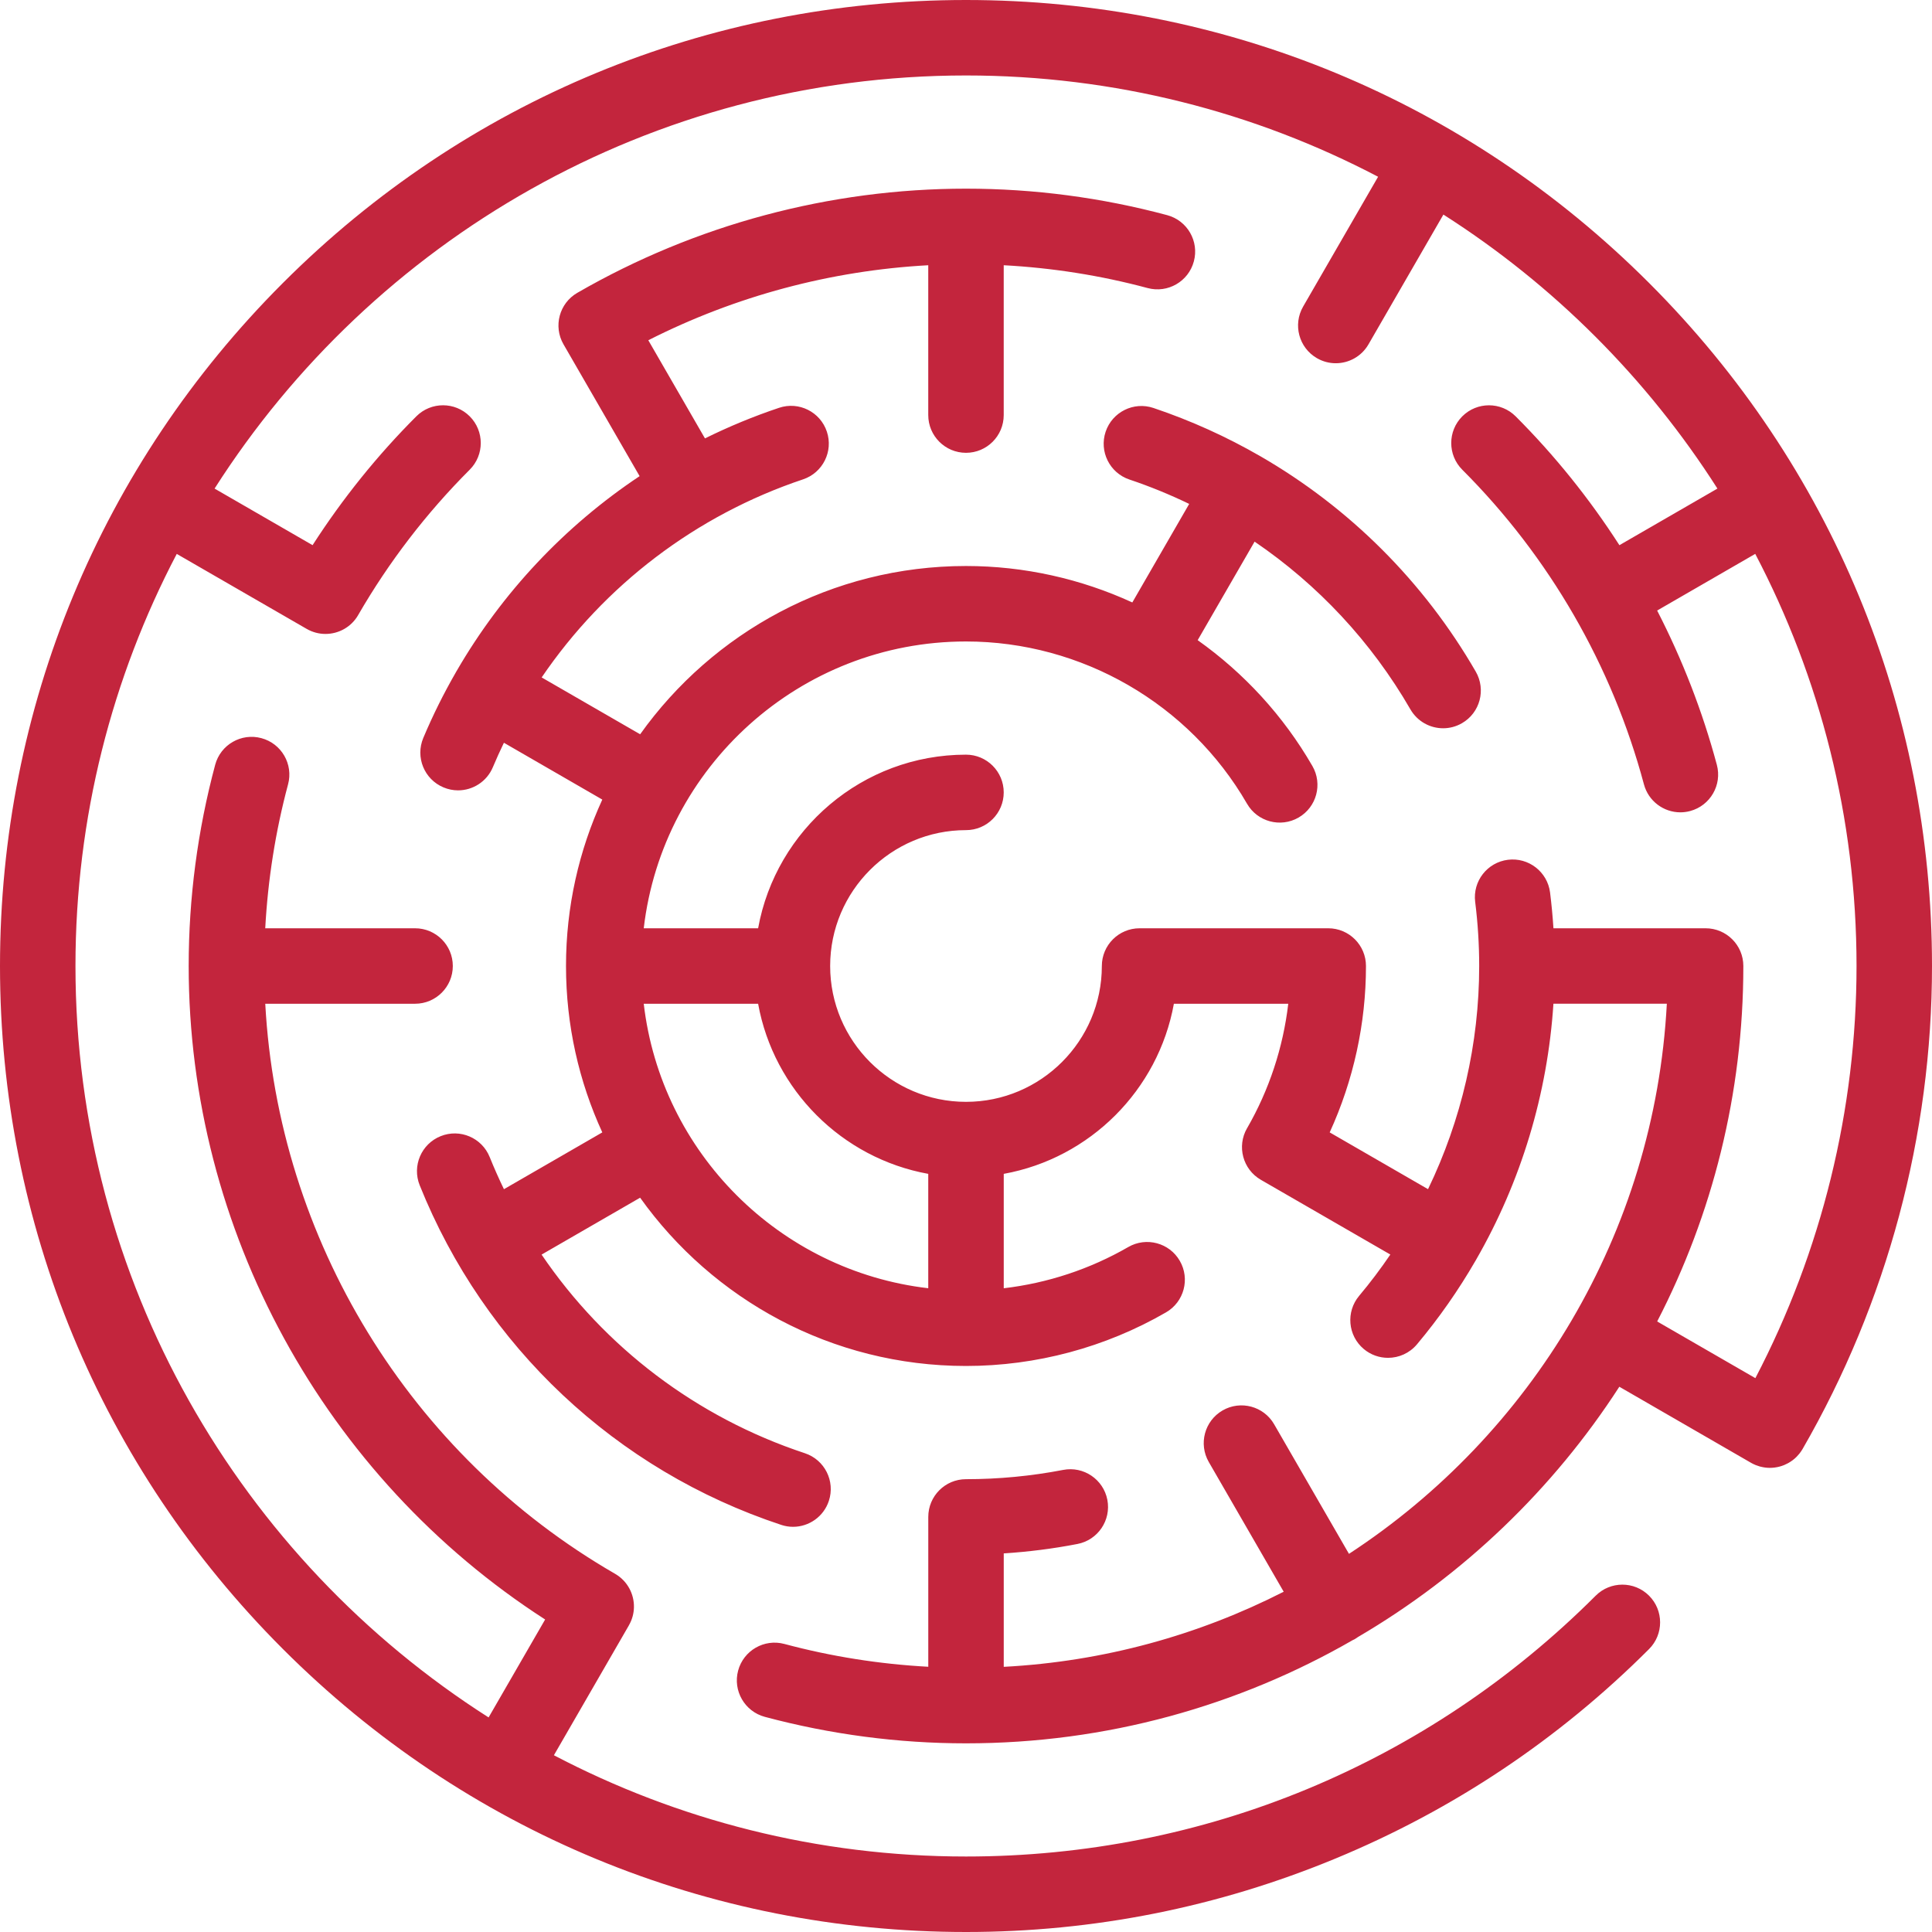
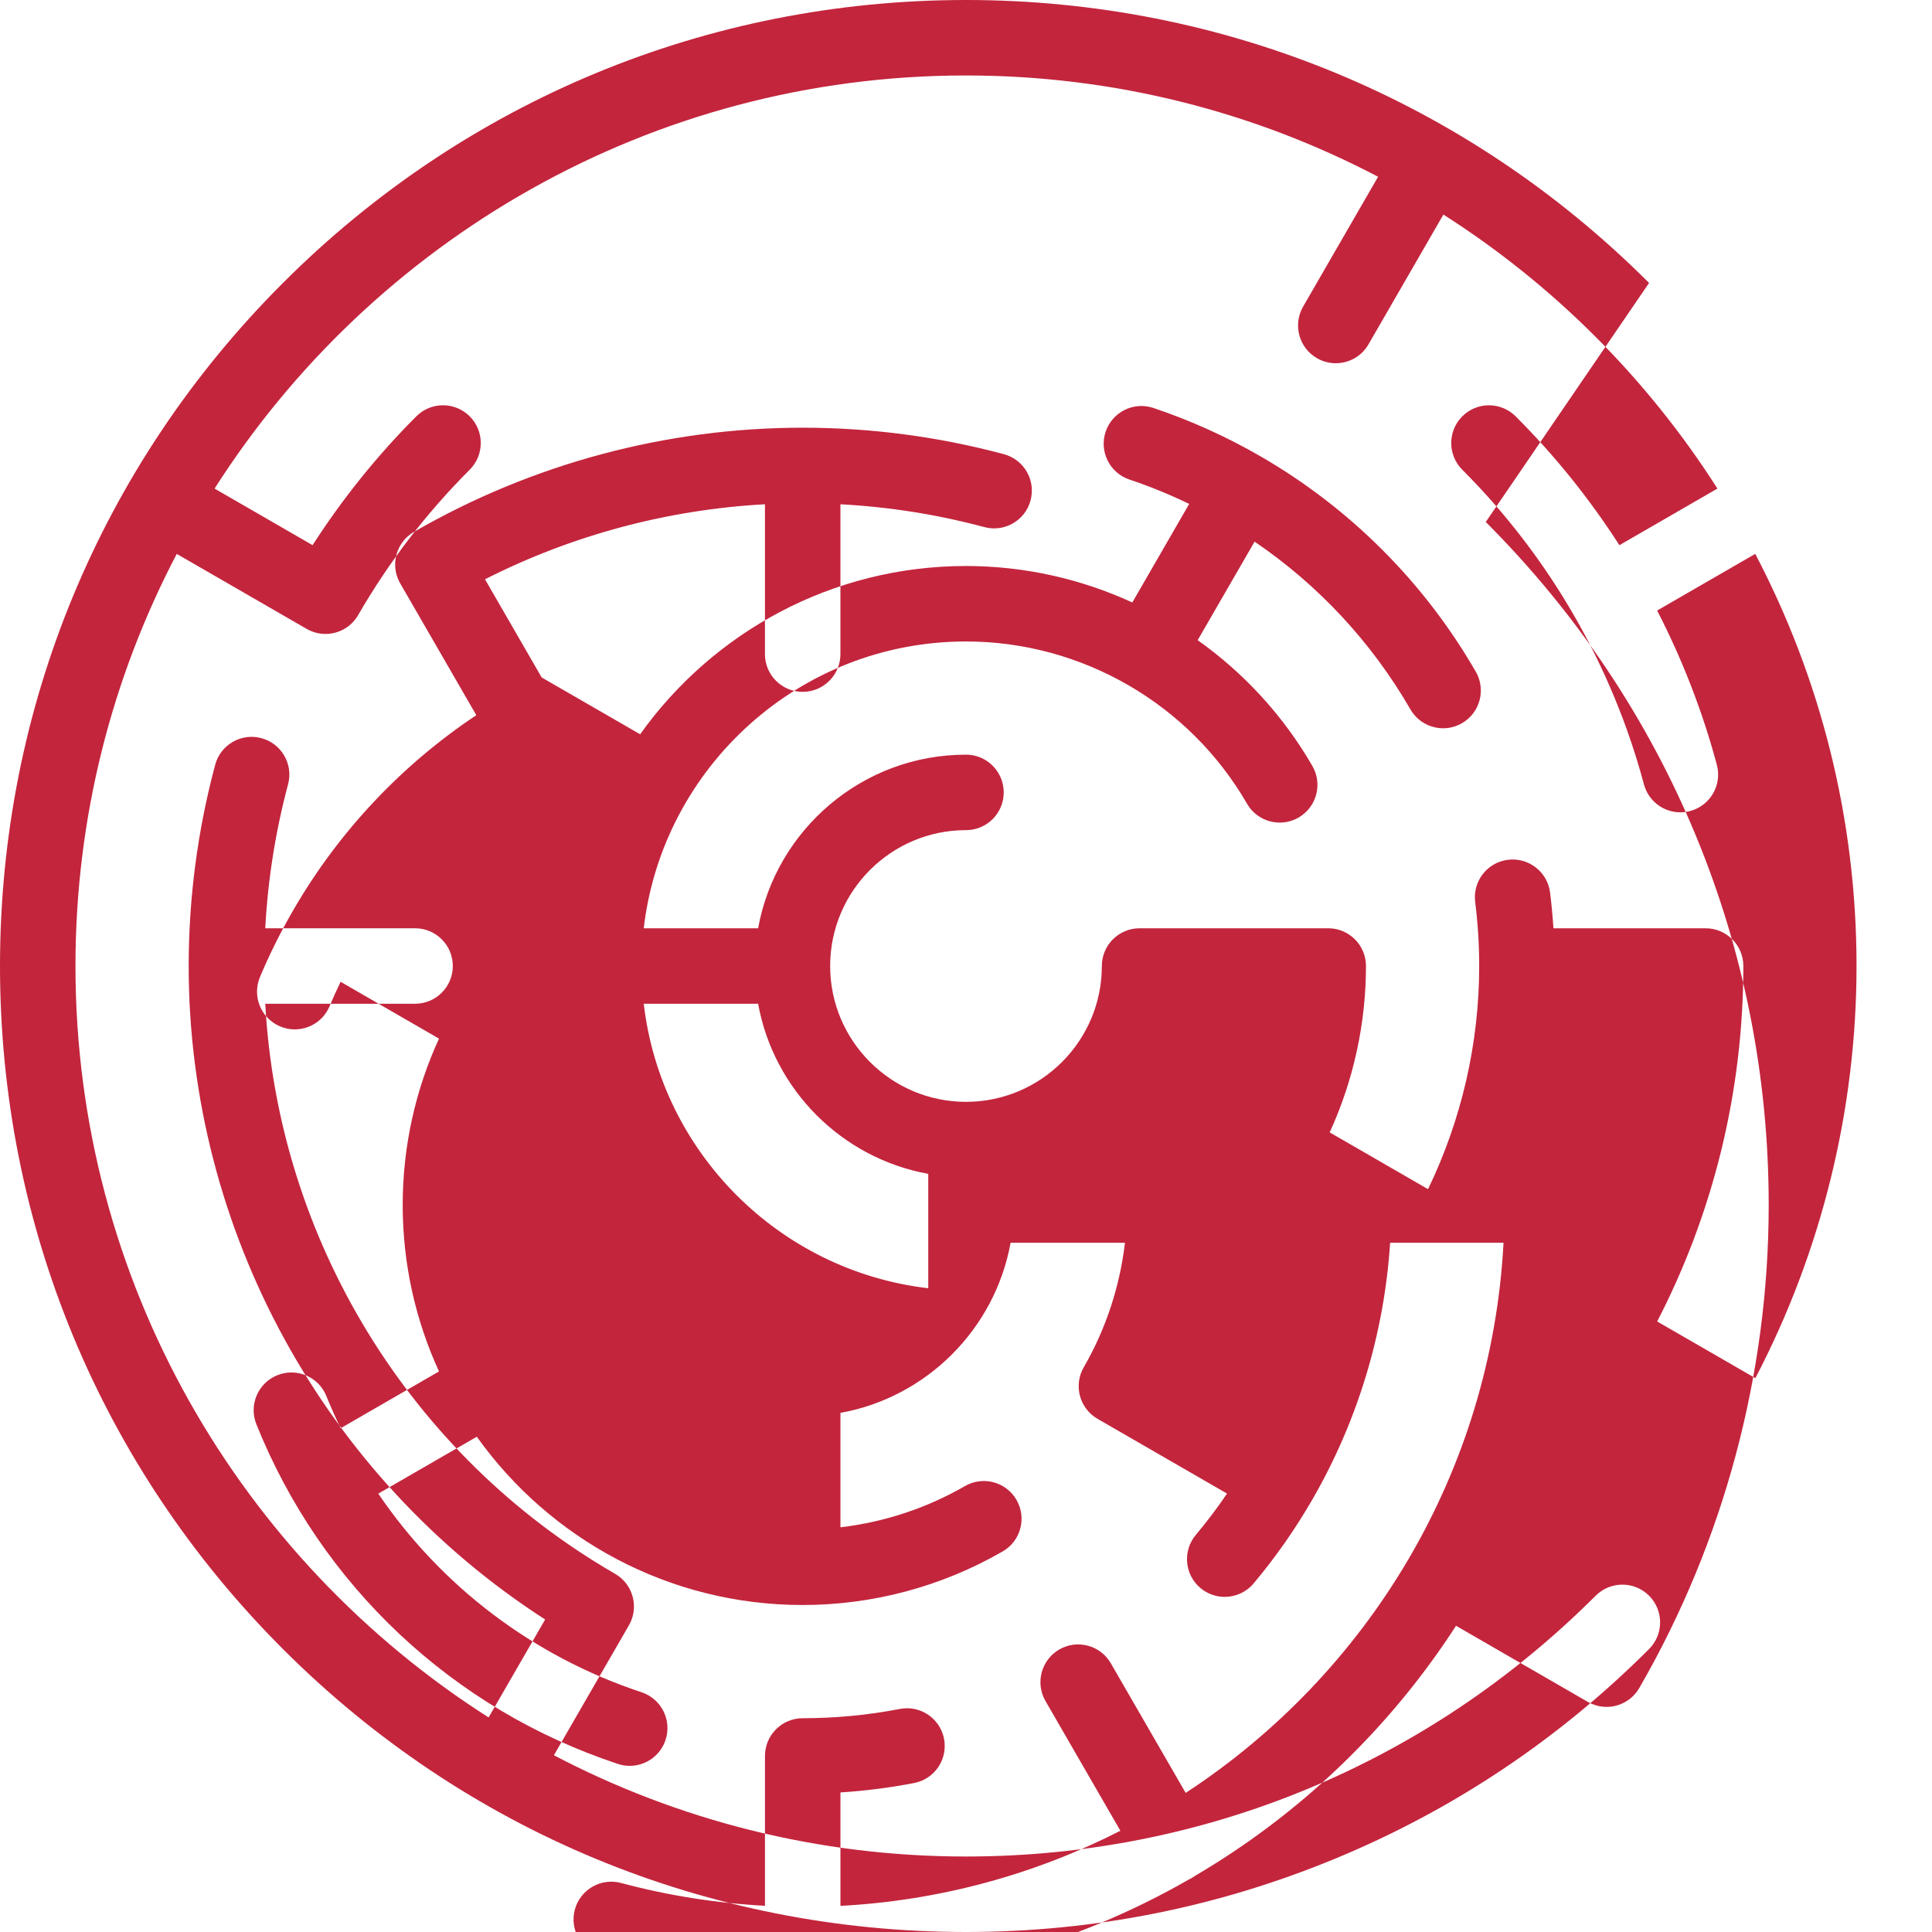
<svg xmlns="http://www.w3.org/2000/svg" width="80" height="80" viewBox="0 0 80 80">
  <g fill="none" fill-rule="evenodd">
    <g fill="#C3253D">
-       <path d="M209.437 818.343c-6.162-.717-11.064-5.618-11.781-11.78h4.736c.648 3.573 3.471 6.397 7.045 7.044v4.736zm29.847-41.627C231.73 769.16 221.684 765 211 765c-10.684 0-20.73 4.16-28.284 11.716C175.16 784.27 171 794.316 171 805c0 10.684 4.16 20.729 11.716 28.284C190.27 840.84 200.316 845 211 845c5.28 0 10.43-1.025 15.307-3.045 4.878-2.02 9.244-4.938 12.977-8.671.61-.61.61-1.6 0-2.21-.61-.61-1.6-.61-2.21 0-6.964 6.965-16.225 10.8-26.074 10.8-6.154 0-11.958-1.516-17.064-4.193l3.104-5.376v-.002c.136-.234.203-.487.21-.74.014-.554-.267-1.098-.781-1.395-.001 0-.002 0-.003-.002-8.509-4.913-13.953-13.855-14.482-23.603h6.203c.863 0 1.563-.7 1.563-1.563s-.7-1.562-1.563-1.562h-6.204c.109-2.013.423-4.012.945-5.96.224-.833-.271-1.69-1.105-1.913-.833-.224-1.69.27-1.913 1.104-.728 2.715-1.097 5.518-1.097 8.33 0 10.94 5.617 21.169 14.76 27.061l-2.341 4.055c-10.277-6.552-17.107-18.05-17.107-31.115 0-6.154 1.517-11.959 4.194-17.064l5.378 3.104c.246.142.515.21.78.21.54 0 1.065-.28 1.354-.781l.001-.003c1.27-2.198 2.823-4.222 4.618-6.017.61-.61.61-1.599 0-2.21-.61-.61-1.6-.61-2.21 0-1.62 1.62-3.058 3.41-4.297 5.335l-4.058-2.343c6.552-10.276 18.05-17.106 31.115-17.106 6.154 0 11.958 1.517 17.064 4.194l-3.105 5.377c-.431.748-.175 1.703.572 2.135.246.142.515.21.78.21.54 0 1.065-.28 1.355-.782l3.102-5.374c4.56 2.906 8.44 6.787 11.347 11.346l-4.059 2.344c-1.235-1.92-2.672-3.711-4.296-5.335-.61-.61-1.6-.61-2.21 0-.61.61-.61 1.6 0 2.21 3.603 3.602 6.204 8.107 7.522 13.028.187.698.818 1.159 1.508 1.159.134 0 .27-.018.406-.054.833-.224 1.328-1.08 1.105-1.914-.595-2.218-1.428-4.359-2.472-6.388l4.062-2.346c2.677 5.106 4.194 10.911 4.194 17.065 0 5.942-1.445 11.809-4.189 17.066l-4.066-2.347c2.28-4.414 3.568-9.419 3.568-14.719 0-.863-.7-1.562-1.563-1.562h-6.3c-.032-.496-.079-.99-.14-1.481-.108-.856-.891-1.463-1.746-1.355-.856.107-1.463.889-1.355 1.745.11.876.166 1.768.166 2.653 0 3.217-.736 6.377-2.118 9.241l-4.072-2.351c.986-2.156 1.502-4.51 1.502-6.89 0-.863-.7-1.562-1.562-1.562H218.188c-.863 0-1.563.699-1.563 1.562 0 3.101-2.523 5.625-5.625 5.625s-5.625-2.524-5.625-5.625c0-3.102 2.523-5.626 5.625-5.626.863 0 1.562-.699 1.562-1.562 0-.863-.7-1.563-1.562-1.563-4.292 0-7.869 3.107-8.608 7.189h-4.736c.777-6.676 6.463-11.876 13.344-11.876 4.785 0 9.244 2.575 11.637 6.719.431.747 1.387 1.003 2.134.572.748-.432 1.004-1.387.572-2.135-1.206-2.088-2.838-3.853-4.75-5.21l2.357-4.08c2.626 1.785 4.838 4.15 6.453 6.947.29.5.814.781 1.354.781.265 0 .534-.068.78-.21.747-.43 1.003-1.386.572-2.134-2.155-3.733-5.24-6.796-8.921-8.921h-.001c-1.396-.806-2.877-1.477-4.426-1.998-.818-.275-1.704.166-1.979.984-.274.818.166 1.704.984 1.979.85.285 1.677.624 2.476 1.01l-2.355 4.08c-2.13-.978-4.475-1.509-6.887-1.509-5.56 0-10.488 2.754-13.493 6.968l-4.078-2.354c2.593-3.812 6.38-6.714 10.824-8.202.818-.274 1.26-1.16.985-1.977-.274-.819-1.16-1.26-1.977-.986-1.058.354-2.083.779-3.07 1.267l-2.346-4.064c3.603-1.828 7.557-2.887 11.592-3.106v6.204c0 .863.7 1.563 1.563 1.563s1.562-.7 1.562-1.563v-6.204c2.013.108 4.011.422 5.96.945.833.223 1.69-.272 1.913-1.105.224-.834-.27-1.69-1.104-1.914-2.716-.728-5.519-1.097-8.33-1.097-5.644 0-11.209 1.492-16.095 4.313-.747.431-1.004 1.387-.572 2.134 0 .002.002.002.002.003l3.149 5.454c-3.1 2.065-5.698 4.824-7.579 8.072l-.015.024-.016.03c-.502.872-.954 1.778-1.348 2.716-.334.796.04 1.712.836 2.046.197.083.403.123.604.123.61 0 1.19-.36 1.441-.958.144-.343.297-.68.458-1.013l4.074 2.353c-.964 2.1-1.503 4.433-1.503 6.89 0 2.458.539 4.792 1.503 6.891l-4.073 2.352c-.21-.435-.407-.877-.589-1.328-.321-.801-1.23-1.19-2.031-.868-.801.321-1.19 1.23-.869 2.032 2.68 6.678 8.136 11.805 14.97 14.064.162.054.327.08.49.08.655 0 1.266-.416 1.483-1.073.271-.82-.174-1.703-.993-1.974-4.49-1.485-8.298-4.39-10.902-8.225l4.08-2.356c3.006 4.215 7.935 6.968 13.494 6.968 2.904 0 5.767-.767 8.281-2.219.748-.431 1.004-1.387.572-2.134-.431-.747-1.387-1.003-2.134-.572-1.587.916-3.345 1.495-5.156 1.707v-4.737c3.573-.647 6.397-3.47 7.045-7.044h4.736c-.212 1.81-.79 3.566-1.704 5.152l-.003.003c-.431.748-.175 1.703.572 2.135l5.362 3.095c-.401.59-.831 1.161-1.292 1.71-.555.662-.469 1.647.192 2.202.293.246.65.365 1.004.365.446 0 .888-.19 1.198-.558.91-1.085 1.72-2.244 2.423-3.46.004-.007.01-.013.013-.02l.013-.025c1.859-3.23 2.96-6.86 3.202-10.6h4.696c-.507 9.53-5.627 17.855-13.162 22.78l-3.099-5.367c-.431-.747-1.387-1.003-2.134-.572-.747.432-1.003 1.387-.572 2.135l3.102 5.372c-3.514 1.792-7.439 2.89-11.592 3.11v-4.697c1.024-.066 2.046-.195 3.051-.39.848-.163 1.402-.982 1.239-1.83-.164-.846-.984-1.401-1.83-1.237-1.323.255-2.676.384-4.023.384-.863 0-1.562.7-1.562 1.563v6.204c-2.013-.109-4.011-.423-5.96-.945-.834-.223-1.69.271-1.914 1.105-.223.833.272 1.69 1.105 1.914 2.717.727 5.52 1.097 8.331 1.097 5.824 0 11.292-1.555 16.01-4.272.028-.014.056-.025.084-.04.049-.03.094-.06.139-.092 4.366-2.56 8.078-6.119 10.82-10.362l5.447 3.146.006.004c.057.033.116.06.175.086l.04.015c.047.019.095.035.143.049l.043.011c.121.03.245.047.368.048h.011l.024-.001c.051 0 .103-.004.154-.01l.04-.005c.124-.017.244-.049.36-.095l.033-.014c.047-.02.093-.042.139-.067l.035-.02c.108-.062.209-.137.3-.225l.03-.03c.036-.037.07-.075.102-.115l.029-.037c.038-.051.076-.105.109-.162 3.506-6.073 5.359-12.989 5.359-20 0-10.685-4.16-20.73-11.716-28.284z" transform="translate(-171 -765)" />
+       <path d="M209.437 818.343c-6.162-.717-11.064-5.618-11.781-11.78h4.736c.648 3.573 3.471 6.397 7.045 7.044v4.736zm29.847-41.627C231.73 769.16 221.684 765 211 765c-10.684 0-20.73 4.16-28.284 11.716C175.16 784.27 171 794.316 171 805c0 10.684 4.16 20.729 11.716 28.284C190.27 840.84 200.316 845 211 845c5.28 0 10.43-1.025 15.307-3.045 4.878-2.02 9.244-4.938 12.977-8.671.61-.61.61-1.6 0-2.21-.61-.61-1.6-.61-2.21 0-6.964 6.965-16.225 10.8-26.074 10.8-6.154 0-11.958-1.516-17.064-4.193l3.104-5.376v-.002c.136-.234.203-.487.21-.74.014-.554-.267-1.098-.781-1.395-.001 0-.002 0-.003-.002-8.509-4.913-13.953-13.855-14.482-23.603h6.203c.863 0 1.563-.7 1.563-1.563s-.7-1.562-1.563-1.562h-6.204c.109-2.013.423-4.012.945-5.96.224-.833-.271-1.69-1.105-1.913-.833-.224-1.69.27-1.913 1.104-.728 2.715-1.097 5.518-1.097 8.33 0 10.94 5.617 21.169 14.76 27.061l-2.341 4.055c-10.277-6.552-17.107-18.05-17.107-31.115 0-6.154 1.517-11.959 4.194-17.064l5.378 3.104c.246.142.515.21.78.21.54 0 1.065-.28 1.354-.781l.001-.003c1.27-2.198 2.823-4.222 4.618-6.017.61-.61.61-1.599 0-2.21-.61-.61-1.6-.61-2.21 0-1.62 1.62-3.058 3.41-4.297 5.335l-4.058-2.343c6.552-10.276 18.05-17.106 31.115-17.106 6.154 0 11.958 1.517 17.064 4.194l-3.105 5.377c-.431.748-.175 1.703.572 2.135.246.142.515.21.78.21.54 0 1.065-.28 1.355-.782l3.102-5.374c4.56 2.906 8.44 6.787 11.347 11.346l-4.059 2.344c-1.235-1.92-2.672-3.711-4.296-5.335-.61-.61-1.6-.61-2.21 0-.61.61-.61 1.6 0 2.21 3.603 3.602 6.204 8.107 7.522 13.028.187.698.818 1.159 1.508 1.159.134 0 .27-.018.406-.054.833-.224 1.328-1.08 1.105-1.914-.595-2.218-1.428-4.359-2.472-6.388l4.062-2.346c2.677 5.106 4.194 10.911 4.194 17.065 0 5.942-1.445 11.809-4.189 17.066l-4.066-2.347c2.28-4.414 3.568-9.419 3.568-14.719 0-.863-.7-1.562-1.563-1.562h-6.3c-.032-.496-.079-.99-.14-1.481-.108-.856-.891-1.463-1.746-1.355-.856.107-1.463.889-1.355 1.745.11.876.166 1.768.166 2.653 0 3.217-.736 6.377-2.118 9.241l-4.072-2.351c.986-2.156 1.502-4.51 1.502-6.89 0-.863-.7-1.562-1.562-1.562H218.188c-.863 0-1.563.699-1.563 1.562 0 3.101-2.523 5.625-5.625 5.625s-5.625-2.524-5.625-5.625c0-3.102 2.523-5.626 5.625-5.626.863 0 1.562-.699 1.562-1.562 0-.863-.7-1.563-1.562-1.563-4.292 0-7.869 3.107-8.608 7.189h-4.736c.777-6.676 6.463-11.876 13.344-11.876 4.785 0 9.244 2.575 11.637 6.719.431.747 1.387 1.003 2.134.572.748-.432 1.004-1.387.572-2.135-1.206-2.088-2.838-3.853-4.75-5.21l2.357-4.08c2.626 1.785 4.838 4.15 6.453 6.947.29.5.814.781 1.354.781.265 0 .534-.068.78-.21.747-.43 1.003-1.386.572-2.134-2.155-3.733-5.24-6.796-8.921-8.921h-.001c-1.396-.806-2.877-1.477-4.426-1.998-.818-.275-1.704.166-1.979.984-.274.818.166 1.704.984 1.979.85.285 1.677.624 2.476 1.01l-2.355 4.08c-2.13-.978-4.475-1.509-6.887-1.509-5.56 0-10.488 2.754-13.493 6.968l-4.078-2.354l-2.346-4.064c3.603-1.828 7.557-2.887 11.592-3.106v6.204c0 .863.7 1.563 1.563 1.563s1.562-.7 1.562-1.563v-6.204c2.013.108 4.011.422 5.96.945.833.223 1.69-.272 1.913-1.105.224-.834-.27-1.69-1.104-1.914-2.716-.728-5.519-1.097-8.33-1.097-5.644 0-11.209 1.492-16.095 4.313-.747.431-1.004 1.387-.572 2.134 0 .002.002.002.002.003l3.149 5.454c-3.1 2.065-5.698 4.824-7.579 8.072l-.015.024-.016.03c-.502.872-.954 1.778-1.348 2.716-.334.796.04 1.712.836 2.046.197.083.403.123.604.123.61 0 1.19-.36 1.441-.958.144-.343.297-.68.458-1.013l4.074 2.353c-.964 2.1-1.503 4.433-1.503 6.89 0 2.458.539 4.792 1.503 6.891l-4.073 2.352c-.21-.435-.407-.877-.589-1.328-.321-.801-1.23-1.19-2.031-.868-.801.321-1.19 1.23-.869 2.032 2.68 6.678 8.136 11.805 14.97 14.064.162.054.327.08.49.08.655 0 1.266-.416 1.483-1.073.271-.82-.174-1.703-.993-1.974-4.49-1.485-8.298-4.39-10.902-8.225l4.08-2.356c3.006 4.215 7.935 6.968 13.494 6.968 2.904 0 5.767-.767 8.281-2.219.748-.431 1.004-1.387.572-2.134-.431-.747-1.387-1.003-2.134-.572-1.587.916-3.345 1.495-5.156 1.707v-4.737c3.573-.647 6.397-3.47 7.045-7.044h4.736c-.212 1.81-.79 3.566-1.704 5.152l-.003.003c-.431.748-.175 1.703.572 2.135l5.362 3.095c-.401.59-.831 1.161-1.292 1.71-.555.662-.469 1.647.192 2.202.293.246.65.365 1.004.365.446 0 .888-.19 1.198-.558.91-1.085 1.72-2.244 2.423-3.46.004-.007.01-.013.013-.02l.013-.025c1.859-3.23 2.96-6.86 3.202-10.6h4.696c-.507 9.53-5.627 17.855-13.162 22.78l-3.099-5.367c-.431-.747-1.387-1.003-2.134-.572-.747.432-1.003 1.387-.572 2.135l3.102 5.372c-3.514 1.792-7.439 2.89-11.592 3.11v-4.697c1.024-.066 2.046-.195 3.051-.39.848-.163 1.402-.982 1.239-1.83-.164-.846-.984-1.401-1.83-1.237-1.323.255-2.676.384-4.023.384-.863 0-1.562.7-1.562 1.563v6.204c-2.013-.109-4.011-.423-5.96-.945-.834-.223-1.69.271-1.914 1.105-.223.833.272 1.69 1.105 1.914 2.717.727 5.52 1.097 8.331 1.097 5.824 0 11.292-1.555 16.01-4.272.028-.014.056-.025.084-.04.049-.03.094-.06.139-.092 4.366-2.56 8.078-6.119 10.82-10.362l5.447 3.146.006.004c.057.033.116.06.175.086l.04.015c.047.019.095.035.143.049l.043.011c.121.03.245.047.368.048h.011l.024-.001c.051 0 .103-.004.154-.01l.04-.005c.124-.017.244-.049.36-.095l.033-.014c.047-.02.093-.042.139-.067l.035-.02c.108-.062.209-.137.3-.225l.03-.03c.036-.037.07-.075.102-.115l.029-.037c.038-.051.076-.105.109-.162 3.506-6.073 5.359-12.989 5.359-20 0-10.685-4.16-20.73-11.716-28.284z" transform="translate(-171 -765)" />
    </g>
  </g>
</svg>